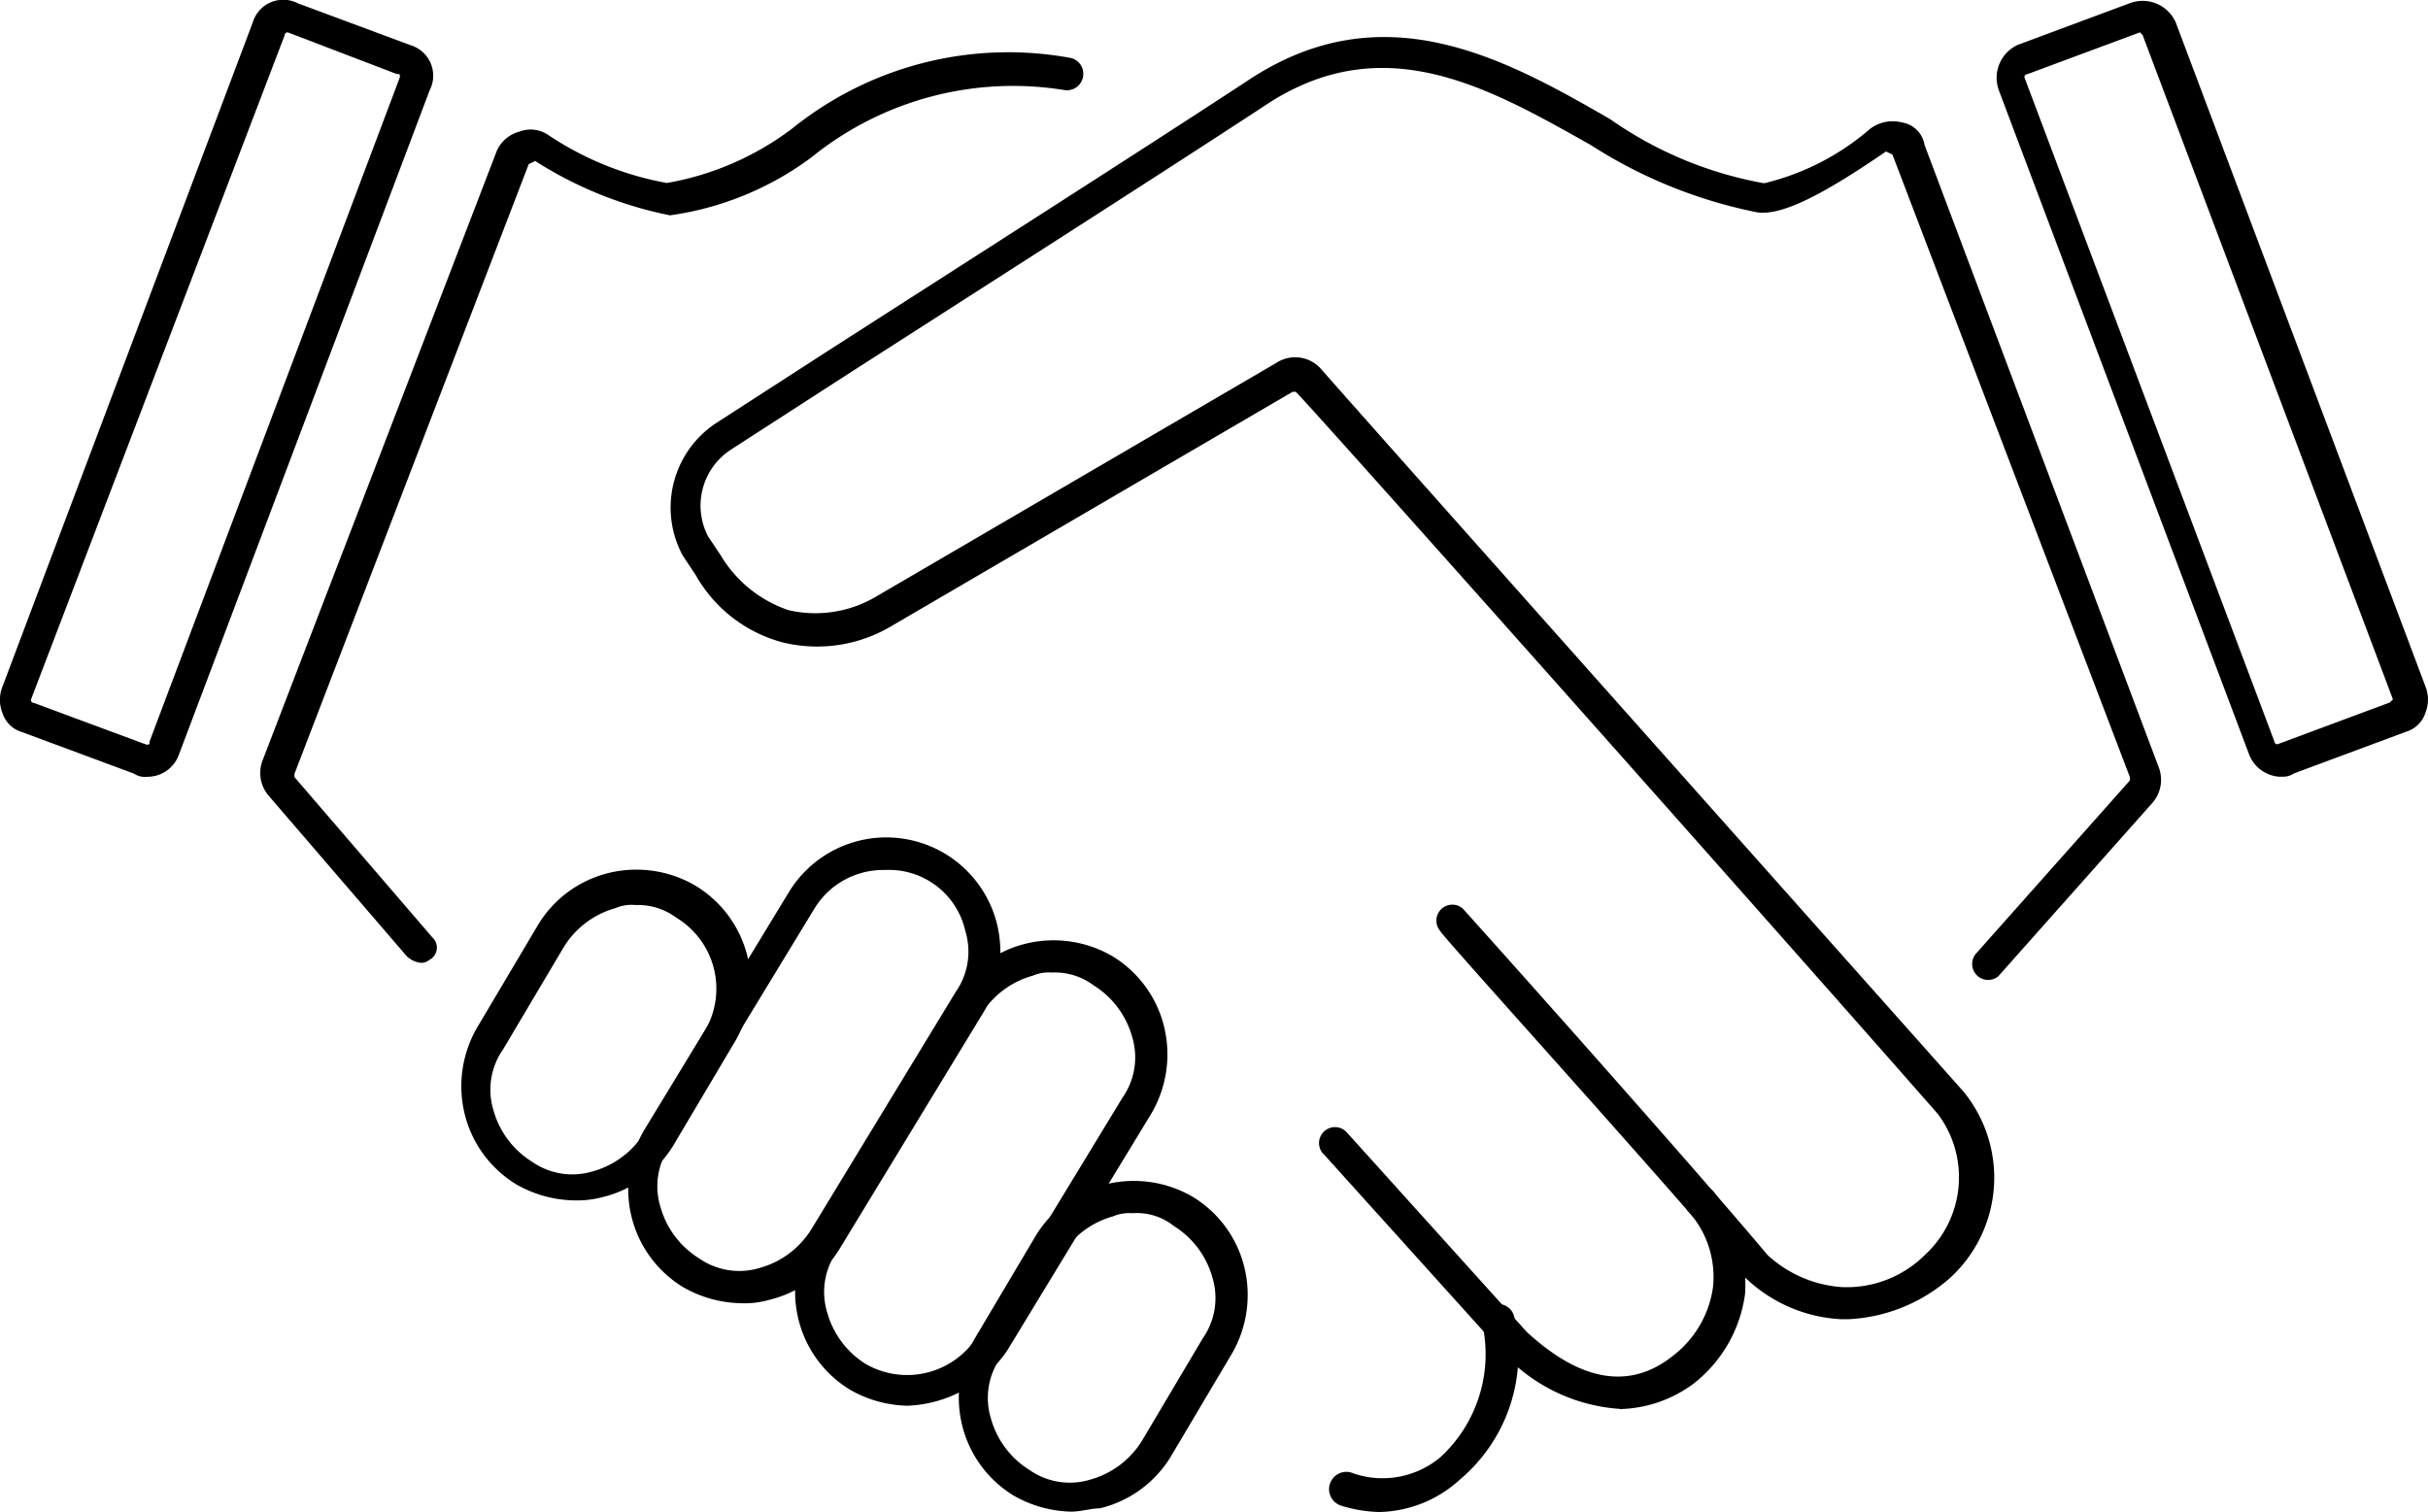
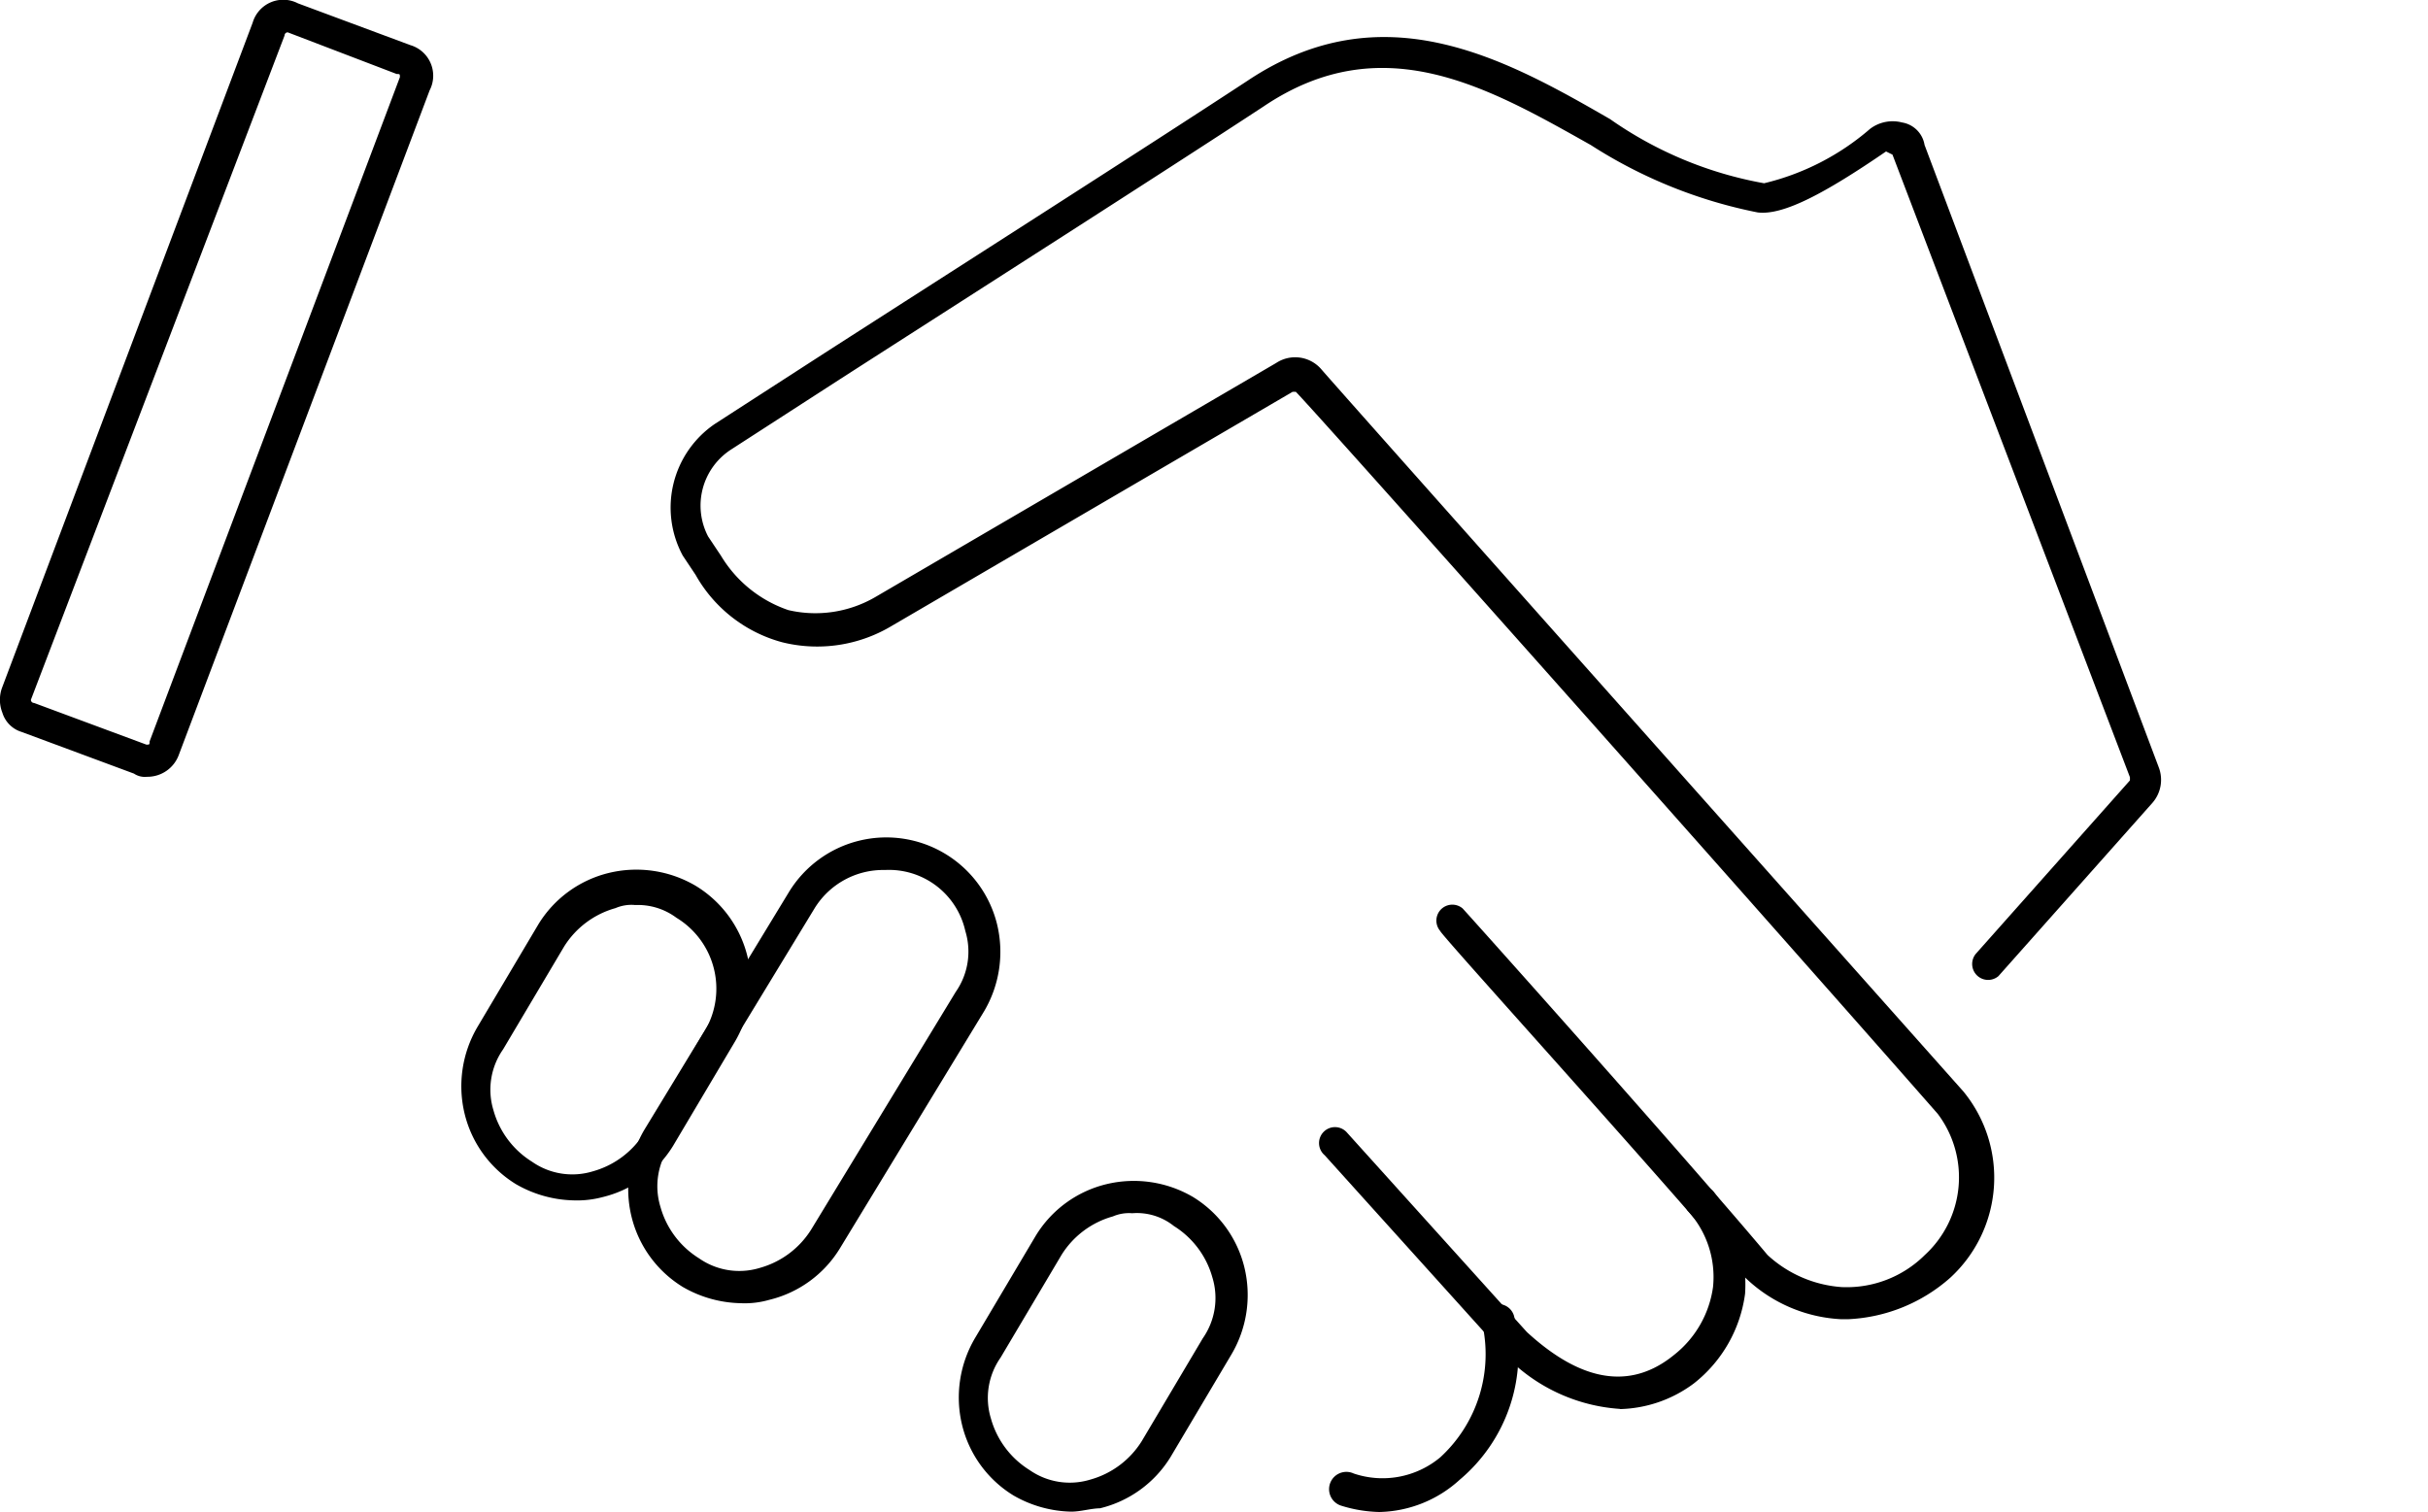
<svg xmlns="http://www.w3.org/2000/svg" width="26.8" height="16.688" viewBox="0 0 26.8 16.688">
  <g id="trade-centres" transform="translate(0.001 -0.009)">
    <g id="Group_291" data-name="Group 291" transform="translate(2.871 0.546)">
-       <path id="Path_2820" data-name="Path 2820" d="M9.893,994.3a.268.268,0,0,1-.142-.071L8.229,992.46a.386.386,0,0,1-.071-.389l2.586-6.731a.375.375,0,0,1,.248-.213.345.345,0,0,1,.319.035,3.451,3.451,0,0,0,1.311.531,3.205,3.205,0,0,0,1.382-.6,3.8,3.8,0,0,1,3.082-.779.181.181,0,0,1-.071.354,3.536,3.536,0,0,0-2.8.744,3.4,3.4,0,0,1-1.559.638,4.346,4.346,0,0,1-1.488-.6l-.071.035-2.586,6.731v.035l1.523,1.771a.152.152,0,0,1-.035.248A.13.13,0,0,1,9.893,994.3Z" transform="translate(-8.133 -984.21)" />
-     </g>
+       </g>
    <g id="Group_292" data-name="Group 292" transform="translate(7.401 0.417)">
      <path id="Path_2821" data-name="Path 2821" d="M33.913,998h-.071a1.644,1.644,0,0,1-1.063-.461c-.921-1.1-3.366-3.79-3.366-3.826a.176.176,0,0,1,.248-.248c.035.035,2.445,2.728,3.366,3.826a1.345,1.345,0,0,0,.815.354,1.223,1.223,0,0,0,.921-.354,1.164,1.164,0,0,0,.142-1.559c-2.019-2.3-6.873-7.758-7.085-7.97h-.035l-4.428,2.586a1.6,1.6,0,0,1-1.206.179,1.563,1.563,0,0,1-.956-.744l-.142-.213a1.117,1.117,0,0,1,.354-1.453l1.206-.779c1.488-.956,3.542-2.267,4.676-3.011,1.488-.992,2.834-.248,4,.425a4.262,4.262,0,0,0,1.7.708,2.768,2.768,0,0,0,1.169-.6.412.412,0,0,1,.354-.071.3.3,0,0,1,.248.248l2.586,6.873a.386.386,0,0,1-.071.39l-1.7,1.913a.176.176,0,0,1-.248-.248l1.7-1.913v-.035l-2.621-6.873h0l-.071-.035h0c-.673.461-1.134.708-1.417.673a5.306,5.306,0,0,1-1.842-.744c-1.134-.638-2.3-1.311-3.613-.425-1.134.744-3.188,2.055-4.676,3.011l-1.206.779a.737.737,0,0,0-.248.956l.142.213a1.389,1.389,0,0,0,.744.6,1.315,1.315,0,0,0,.956-.142l4.428-2.586a.381.381,0,0,1,.5.071c.213.248,5.066,5.7,7.085,7.97a1.5,1.5,0,0,1-.142,2.055A1.822,1.822,0,0,1,33.913,998Z" transform="translate(-20.919 -983.845)" />
    </g>
    <g id="Group_293" data-name="Group 293" transform="translate(14.563 12.458)">
      <path id="Path_2822" data-name="Path 2822" d="M44.456,1020.944a1.934,1.934,0,0,1-1.275-.6l-1.984-2.2a.176.176,0,1,1,.248-.248l1.984,2.2c.425.389,1.027.744,1.629.248a1.154,1.154,0,0,0,.425-.744,1.081,1.081,0,0,0-.284-.849.179.179,0,0,1,.284-.213,1.663,1.663,0,0,1,.354,1.134,1.511,1.511,0,0,1-.567.992,1.418,1.418,0,0,1-.815.282Z" transform="translate(-41.139 -1017.84)" />
    </g>
    <g id="Group_294" data-name="Group 294" transform="translate(14.678 14.388)">
      <path id="Path_2823" data-name="Path 2823" d="M42.007,1025.6a1.516,1.516,0,0,1-.425-.071.191.191,0,1,1,.142-.354.994.994,0,0,0,.956-.179,1.545,1.545,0,0,0,.46-1.488.181.181,0,0,1,.354-.071,1.816,1.816,0,0,1-.6,1.807A1.354,1.354,0,0,1,42.007,1025.6Z" transform="translate(-41.461 -1023.288)" />
    </g>
    <g id="Group_295" data-name="Group 295" transform="translate(22.037 0.023)">
-       <path id="Path_2824" data-name="Path 2824" d="M65.376,991.294a.385.385,0,0,1-.354-.248l-2.763-7.333a.4.4,0,0,1,.213-.5l1.24-.461a.4.4,0,0,1,.5.213L66.97,990.3a.388.388,0,0,1,0,.283.319.319,0,0,1-.213.213l-1.24.461a.213.213,0,0,1-.142.035Zm-1.559-8.218h0l-1.24.461a.035.035,0,0,0-.035.035L65.3,990.9a.035.035,0,0,0,.035.035l1.24-.461h0l.035-.035-2.763-7.333Z" transform="translate(-62.235 -982.733)" />
-     </g>
+       </g>
    <g id="Group_296" data-name="Group 296" transform="translate(-0.001 0.009)">
      <path id="Path_2825" data-name="Path 2825" d="M1.645,991.266a.213.213,0,0,1-.142-.035l-1.24-.46a.319.319,0,0,1-.213-.213.388.388,0,0,1,0-.284l2.763-7.333a.352.352,0,0,1,.5-.213l1.24.461a.352.352,0,0,1,.213.5L2,991.018a.369.369,0,0,1-.354.248ZM3.2,983.048a.035.035,0,0,0-.035.035l-2.8,7.333a.035.035,0,0,0,.035.035h0l1.24.46c.035,0,.035,0,.035-.035l2.763-7.333c0-.035,0-.035-.035-.035L3.2,983.048Z" transform="translate(-0.024 -982.691)" />
    </g>
    <g id="Group_297" data-name="Group 297" transform="translate(6.933 9.249)">
      <path id="Path_2826" data-name="Path 2826" d="M20.84,1013.925a1.325,1.325,0,0,1-.638-.179,1.261,1.261,0,0,1-.567-.779,1.291,1.291,0,0,1,.142-.956l1.594-2.621a1.259,1.259,0,0,1,2.3.354,1.291,1.291,0,0,1-.142.956l-1.594,2.621a1.26,1.26,0,0,1-.779.567A.976.976,0,0,1,20.84,1013.925Zm1.594-4.782a.889.889,0,0,0-.779.425l-1.594,2.621a.776.776,0,0,0-.106.673.978.978,0,0,0,.425.567.776.776,0,0,0,.673.106.978.978,0,0,0,.567-.425l1.594-2.621h0a.776.776,0,0,0,.106-.673.863.863,0,0,0-.886-.673Z" transform="translate(-19.599 -1008.779)" />
    </g>
    <g id="Group_298" data-name="Group 298" transform="translate(8.775 10.388)">
-       <path id="Path_2827" data-name="Path 2827" d="M26.04,1017.134a1.325,1.325,0,0,1-.638-.179,1.261,1.261,0,0,1-.567-.779,1.291,1.291,0,0,1,.142-.956l1.594-2.621a1.26,1.26,0,0,1,.779-.567,1.291,1.291,0,0,1,.956.142,1.261,1.261,0,0,1,.567.779,1.291,1.291,0,0,1-.142.956h0l-1.594,2.621A1.4,1.4,0,0,1,26.04,1017.134Zm1.594-4.782a.45.45,0,0,0-.213.035.978.978,0,0,0-.567.425l-1.594,2.621a.776.776,0,0,0-.106.673.978.978,0,0,0,.425.567.916.916,0,0,0,1.24-.319l1.594-2.621a.776.776,0,0,0,.106-.673.978.978,0,0,0-.425-.567.712.712,0,0,0-.46-.141ZM28.555,1013.8Z" transform="translate(-24.799 -1011.995)" />
-     </g>
+       </g>
    <g id="Group_299" data-name="Group 299" transform="translate(10.582 13.045)">
      <path id="Path_2828" data-name="Path 2828" d="M31.14,1023.147a1.325,1.325,0,0,1-.638-.179,1.261,1.261,0,0,1-.567-.779,1.291,1.291,0,0,1,.142-.956l.673-1.134a1.26,1.26,0,0,1,.779-.567,1.291,1.291,0,0,1,.956.142,1.261,1.261,0,0,1,.567.779,1.291,1.291,0,0,1-.142.956h0l-.673,1.134a1.26,1.26,0,0,1-.779.567C31.353,1023.112,31.246,1023.147,31.14,1023.147Zm.673-3.294a.449.449,0,0,0-.213.035.978.978,0,0,0-.567.425l-.673,1.134a.776.776,0,0,0-.106.673.978.978,0,0,0,.425.567.776.776,0,0,0,.673.106.978.978,0,0,0,.567-.425l.673-1.134a.776.776,0,0,0,.106-.673.978.978,0,0,0-.425-.567A.653.653,0,0,0,31.813,1019.853ZM32.734,1021.305Z" transform="translate(-29.899 -1019.496)" />
    </g>
    <g id="Group_300" data-name="Group 300" transform="translate(5.091 9.609)">
      <path id="Path_2829" data-name="Path 2829" d="M15.64,1013.447a1.326,1.326,0,0,1-.638-.179,1.261,1.261,0,0,1-.567-.779,1.291,1.291,0,0,1,.142-.956l.673-1.134a1.26,1.26,0,0,1,.779-.567,1.291,1.291,0,0,1,.956.142,1.263,1.263,0,0,1,.425,1.736h0l-.673,1.134a1.26,1.26,0,0,1-.779.567A1.091,1.091,0,0,1,15.64,1013.447Zm.673-3.261a.449.449,0,0,0-.213.035.978.978,0,0,0-.567.425l-.673,1.134a.776.776,0,0,0-.106.673.978.978,0,0,0,.425.567.776.776,0,0,0,.673.106.978.978,0,0,0,.567-.425l.673-1.134a.916.916,0,0,0-.319-1.24.712.712,0,0,0-.461-.14ZM17.234,1011.639Z" transform="translate(-14.399 -1009.796)" />
    </g>
  </g>
</svg>